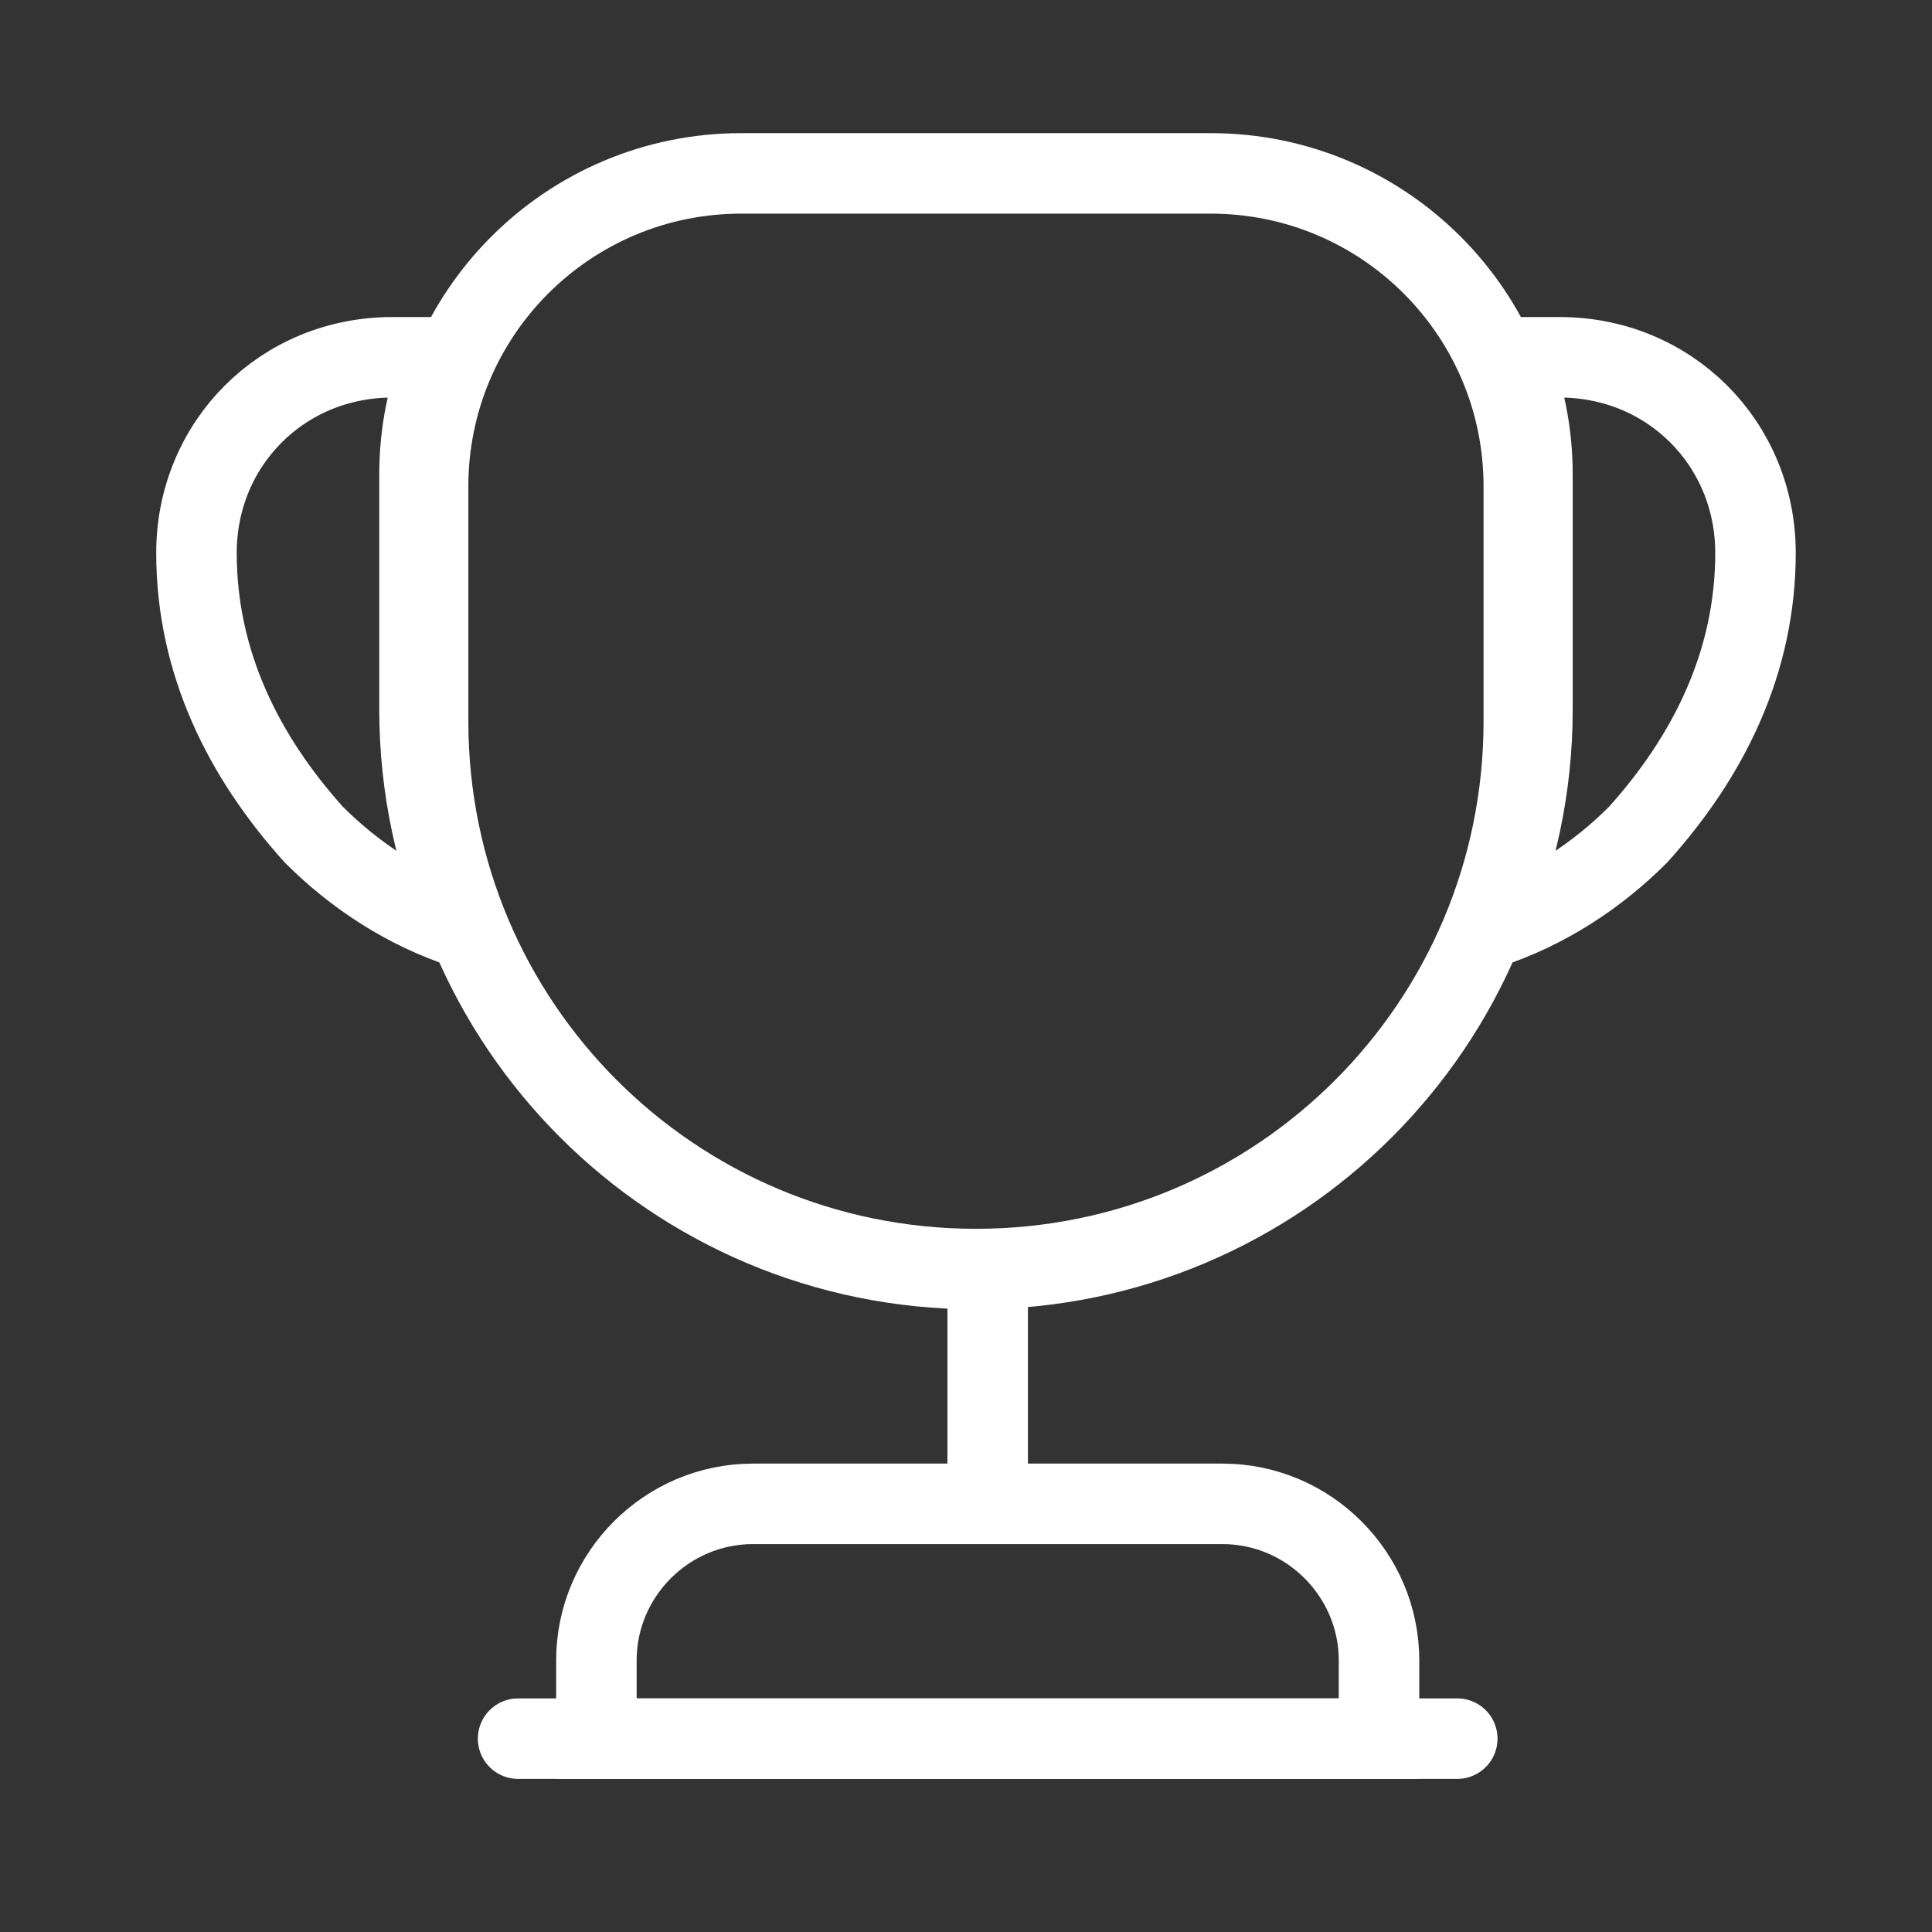
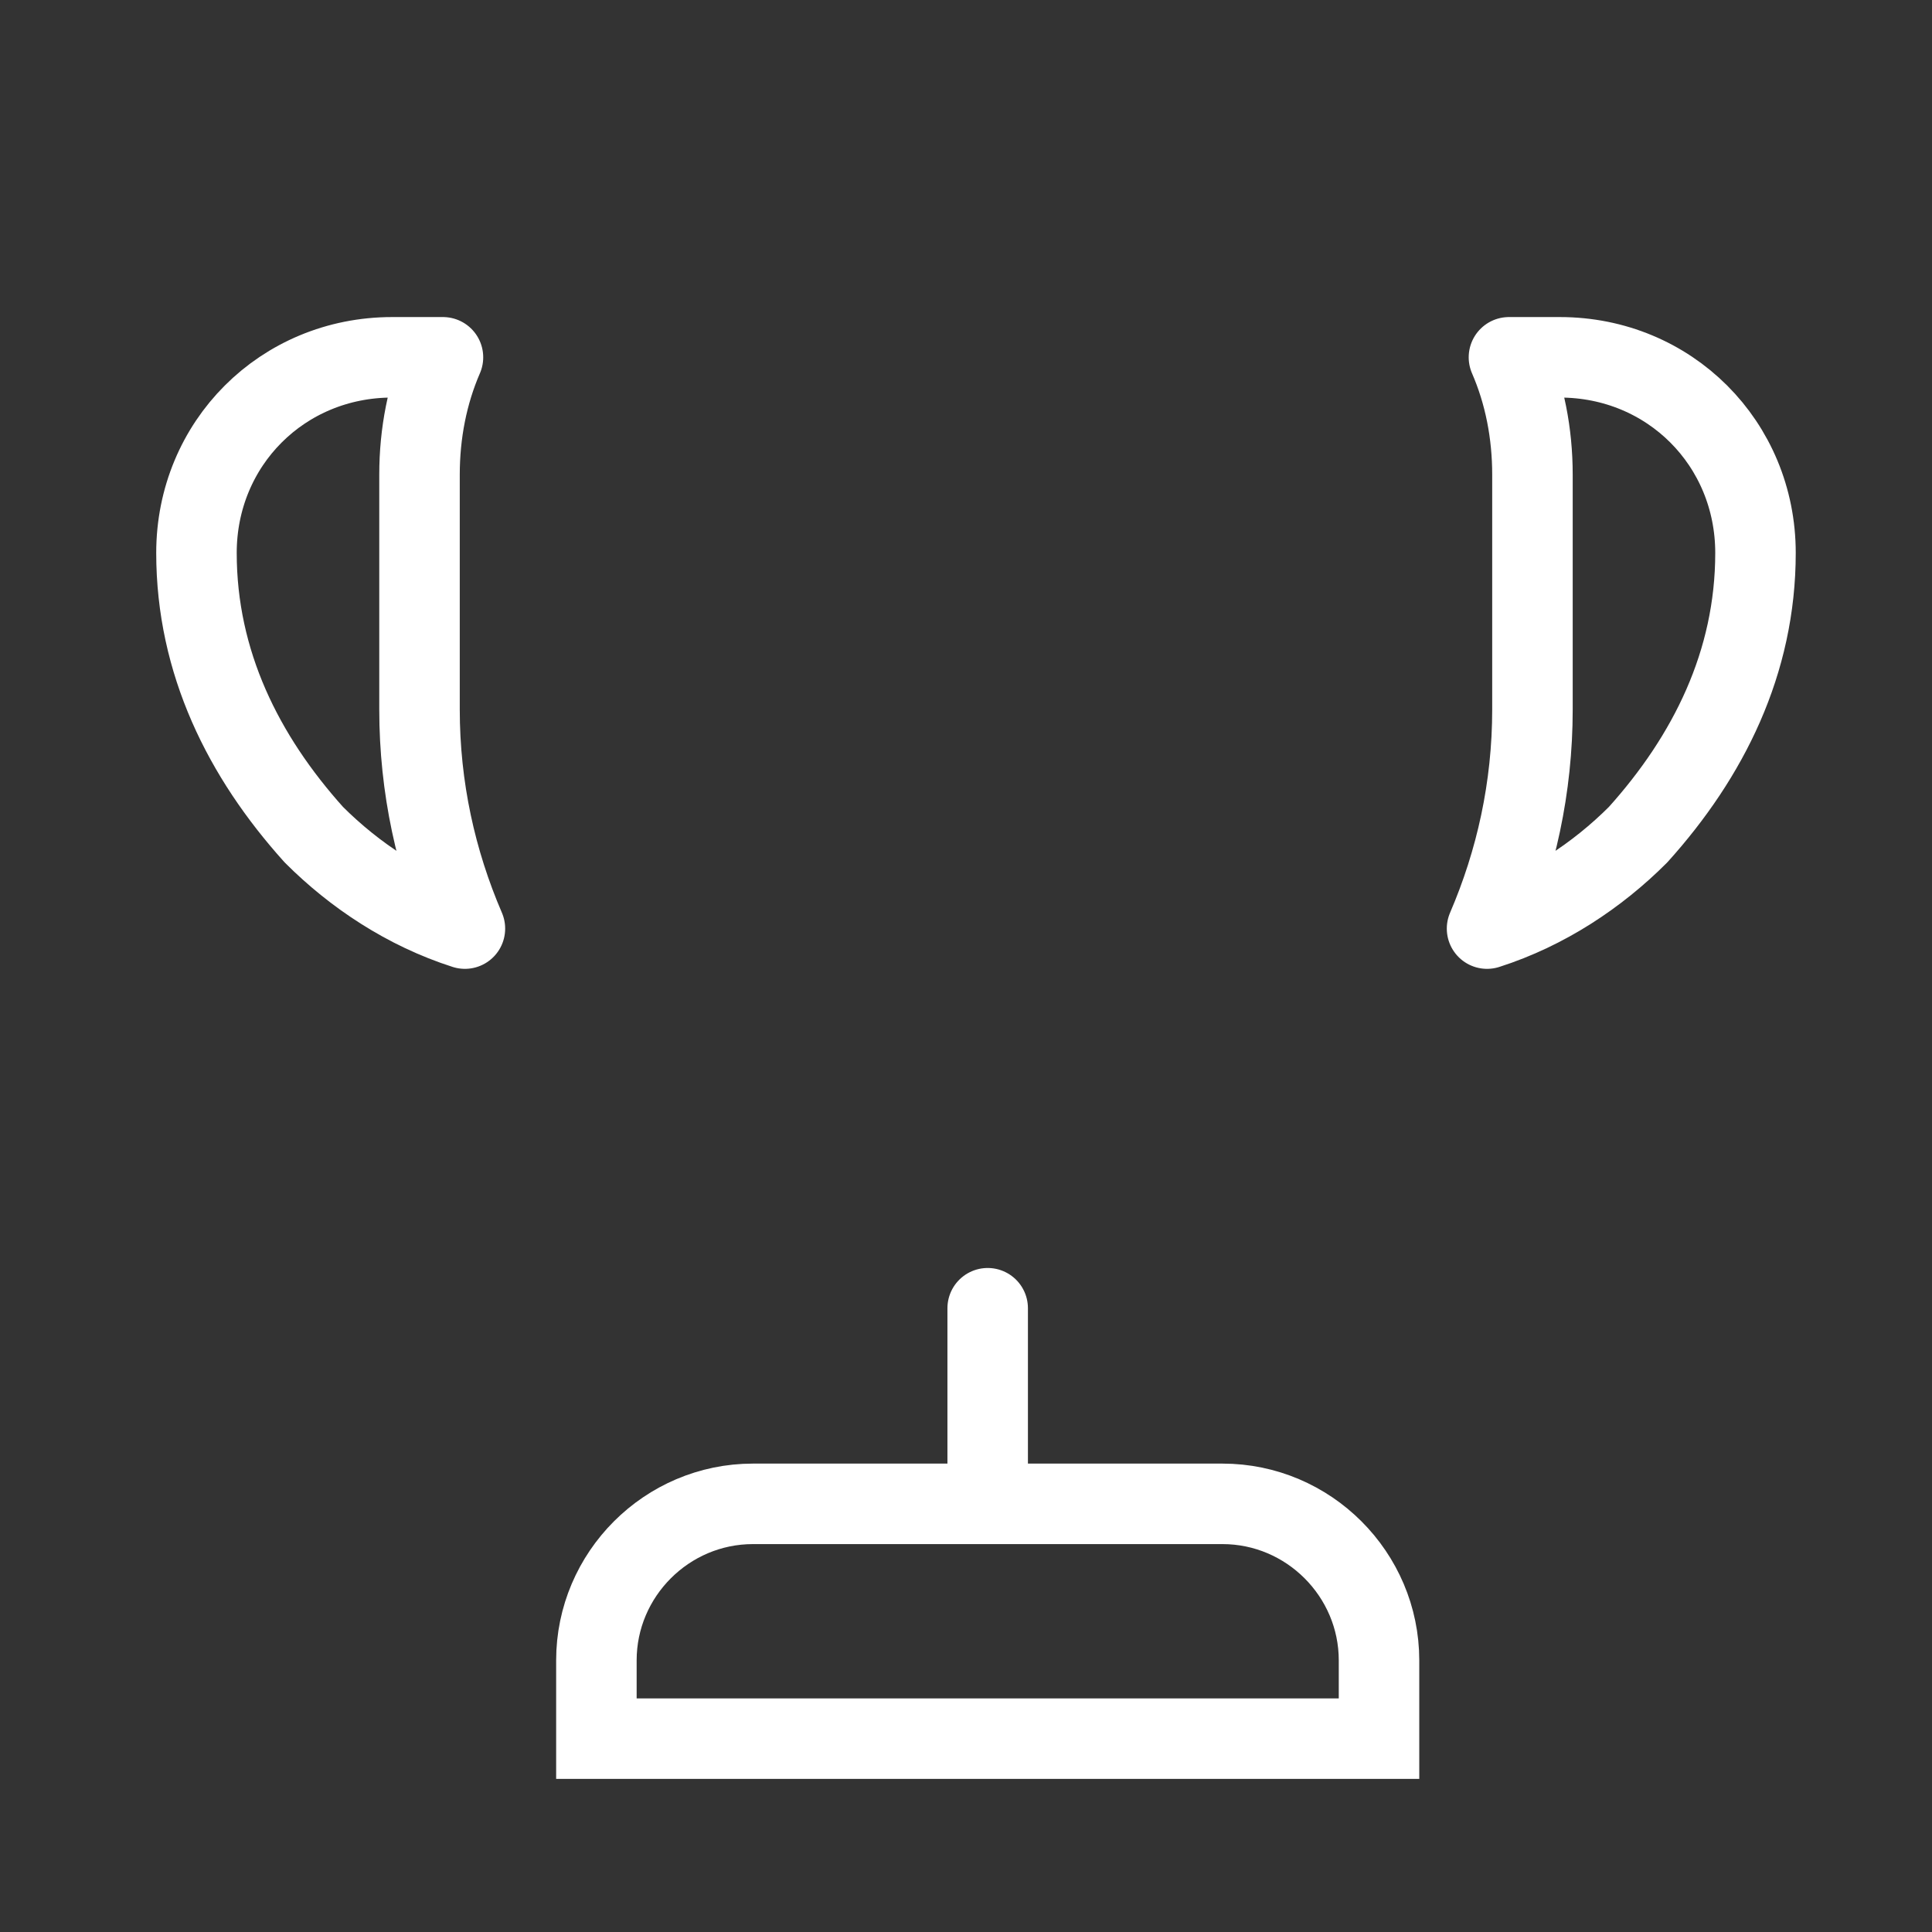
<svg xmlns="http://www.w3.org/2000/svg" width="36" height="36" viewBox="0 0 36 36" fill="none">
  <rect x="0" y="0" width="36" height="36" fill="#333333" stroke="none" />
  <path d="M18.404 24.377V27.439" stroke="white" stroke-width="1.5" stroke-linecap="round" stroke-linejoin="round" />
  <path d="M11.113 32.397H25.696V30.939C25.696 29.335 24.384 28.022 22.779 28.022H14.03C12.425 28.022 11.113 29.335 11.113 30.939V32.397Z" stroke="white" stroke-width="1.5" stroke-miterlimit="10" />
-   <path d="M9.654 32.397H27.154M18.186 23.647C12.542 23.647 7.977 19.083 7.977 13.439V9.064C7.977 5.841 10.588 3.231 13.811 3.231H22.561C25.784 3.231 28.394 5.841 28.394 9.064V13.439C28.394 19.083 23.829 23.647 18.186 23.647Z" stroke="white" stroke-width="1.5" stroke-linecap="round" stroke-linejoin="round" />
-   <path d="M8.663 17.303C7.569 16.953 6.607 16.312 5.848 15.553C4.536 14.095 3.661 12.345 3.661 10.303C3.661 8.262 5.265 6.658 7.307 6.658H8.254C7.963 7.329 7.817 8.072 7.817 8.845V13.22C7.817 14.678 8.123 16.049 8.663 17.303ZM27.709 17.303C28.802 16.953 29.765 16.312 30.523 15.553C31.836 14.095 32.711 12.345 32.711 10.303C32.711 8.262 31.107 6.658 29.065 6.658H28.117C28.409 7.329 28.555 8.072 28.555 8.845V13.22C28.555 14.678 28.248 16.049 27.709 17.303Z" stroke="white" stroke-width="1.5" stroke-linecap="round" stroke-linejoin="round" />
+   <path d="M8.663 17.303C7.569 16.953 6.607 16.312 5.848 15.553C4.536 14.095 3.661 12.345 3.661 10.303C3.661 8.262 5.265 6.658 7.307 6.658H8.254C7.963 7.329 7.817 8.072 7.817 8.845V13.22C7.817 14.678 8.123 16.049 8.663 17.303ZM27.709 17.303C28.802 16.953 29.765 16.312 30.523 15.553C31.836 14.095 32.711 12.345 32.711 10.303C32.711 8.262 31.107 6.658 29.065 6.658H28.117C28.409 7.329 28.555 8.072 28.555 8.845V13.22C28.555 14.678 28.248 16.049 27.709 17.303" stroke="white" stroke-width="1.5" stroke-linecap="round" stroke-linejoin="round" />
</svg>